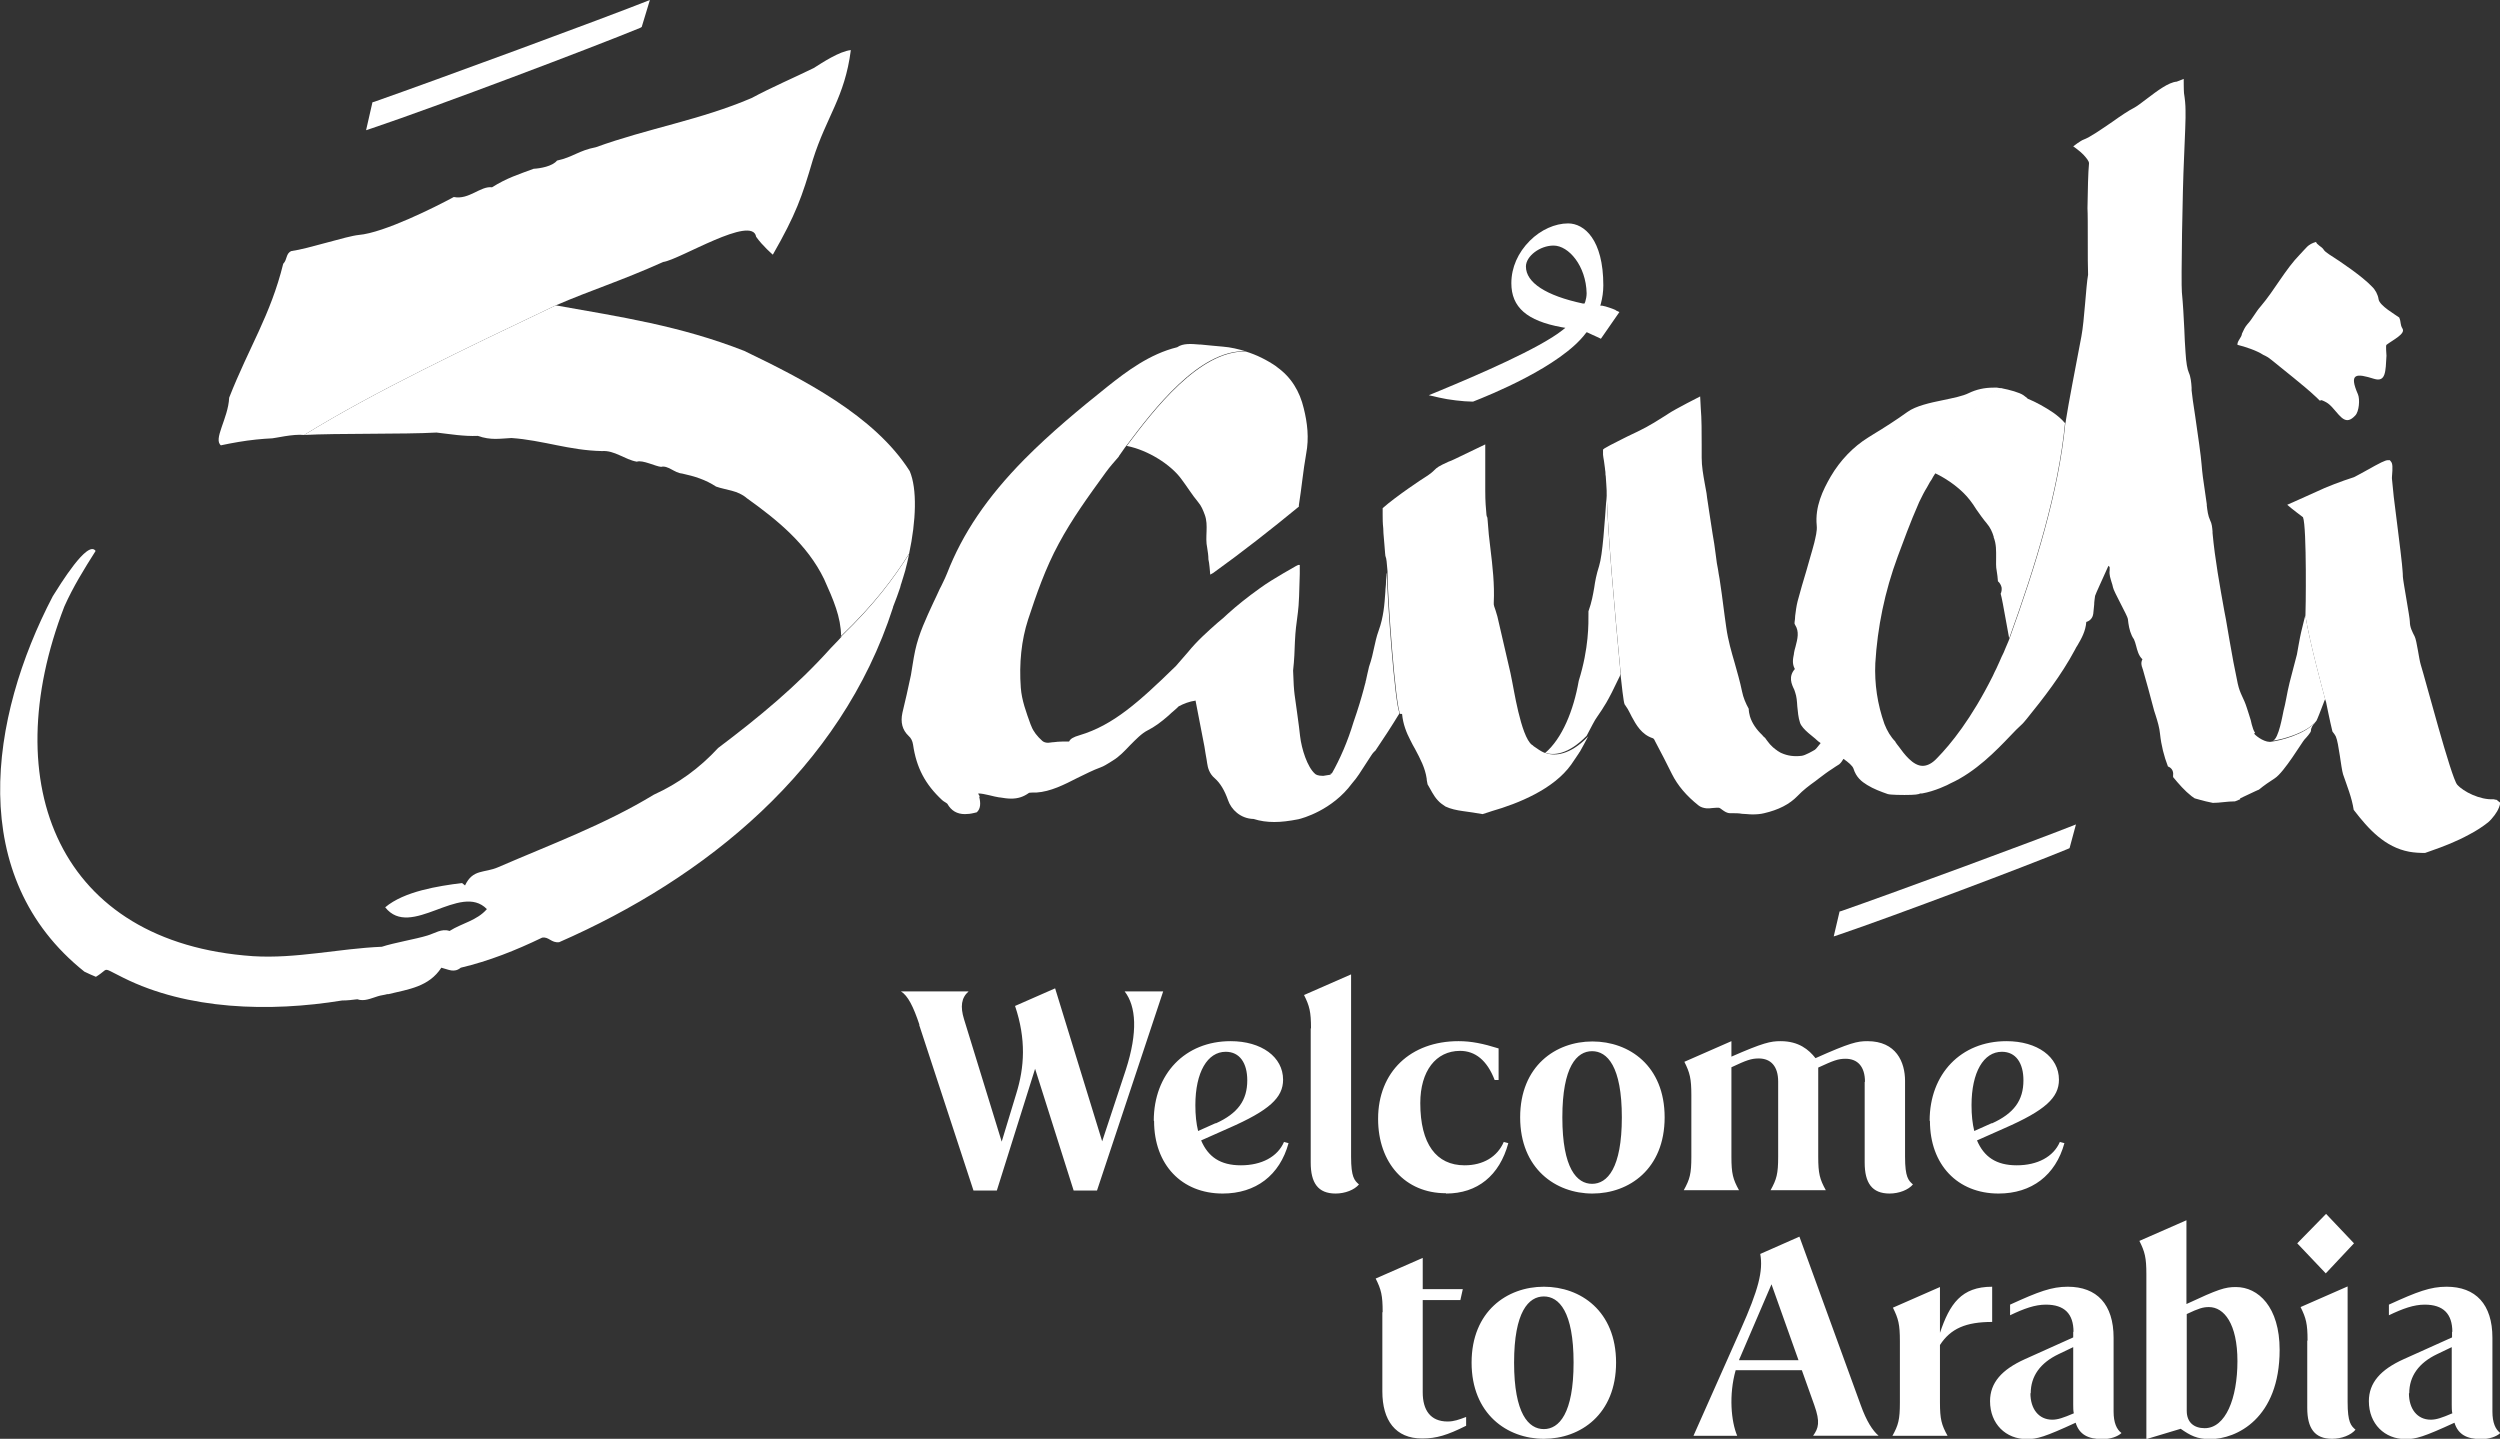
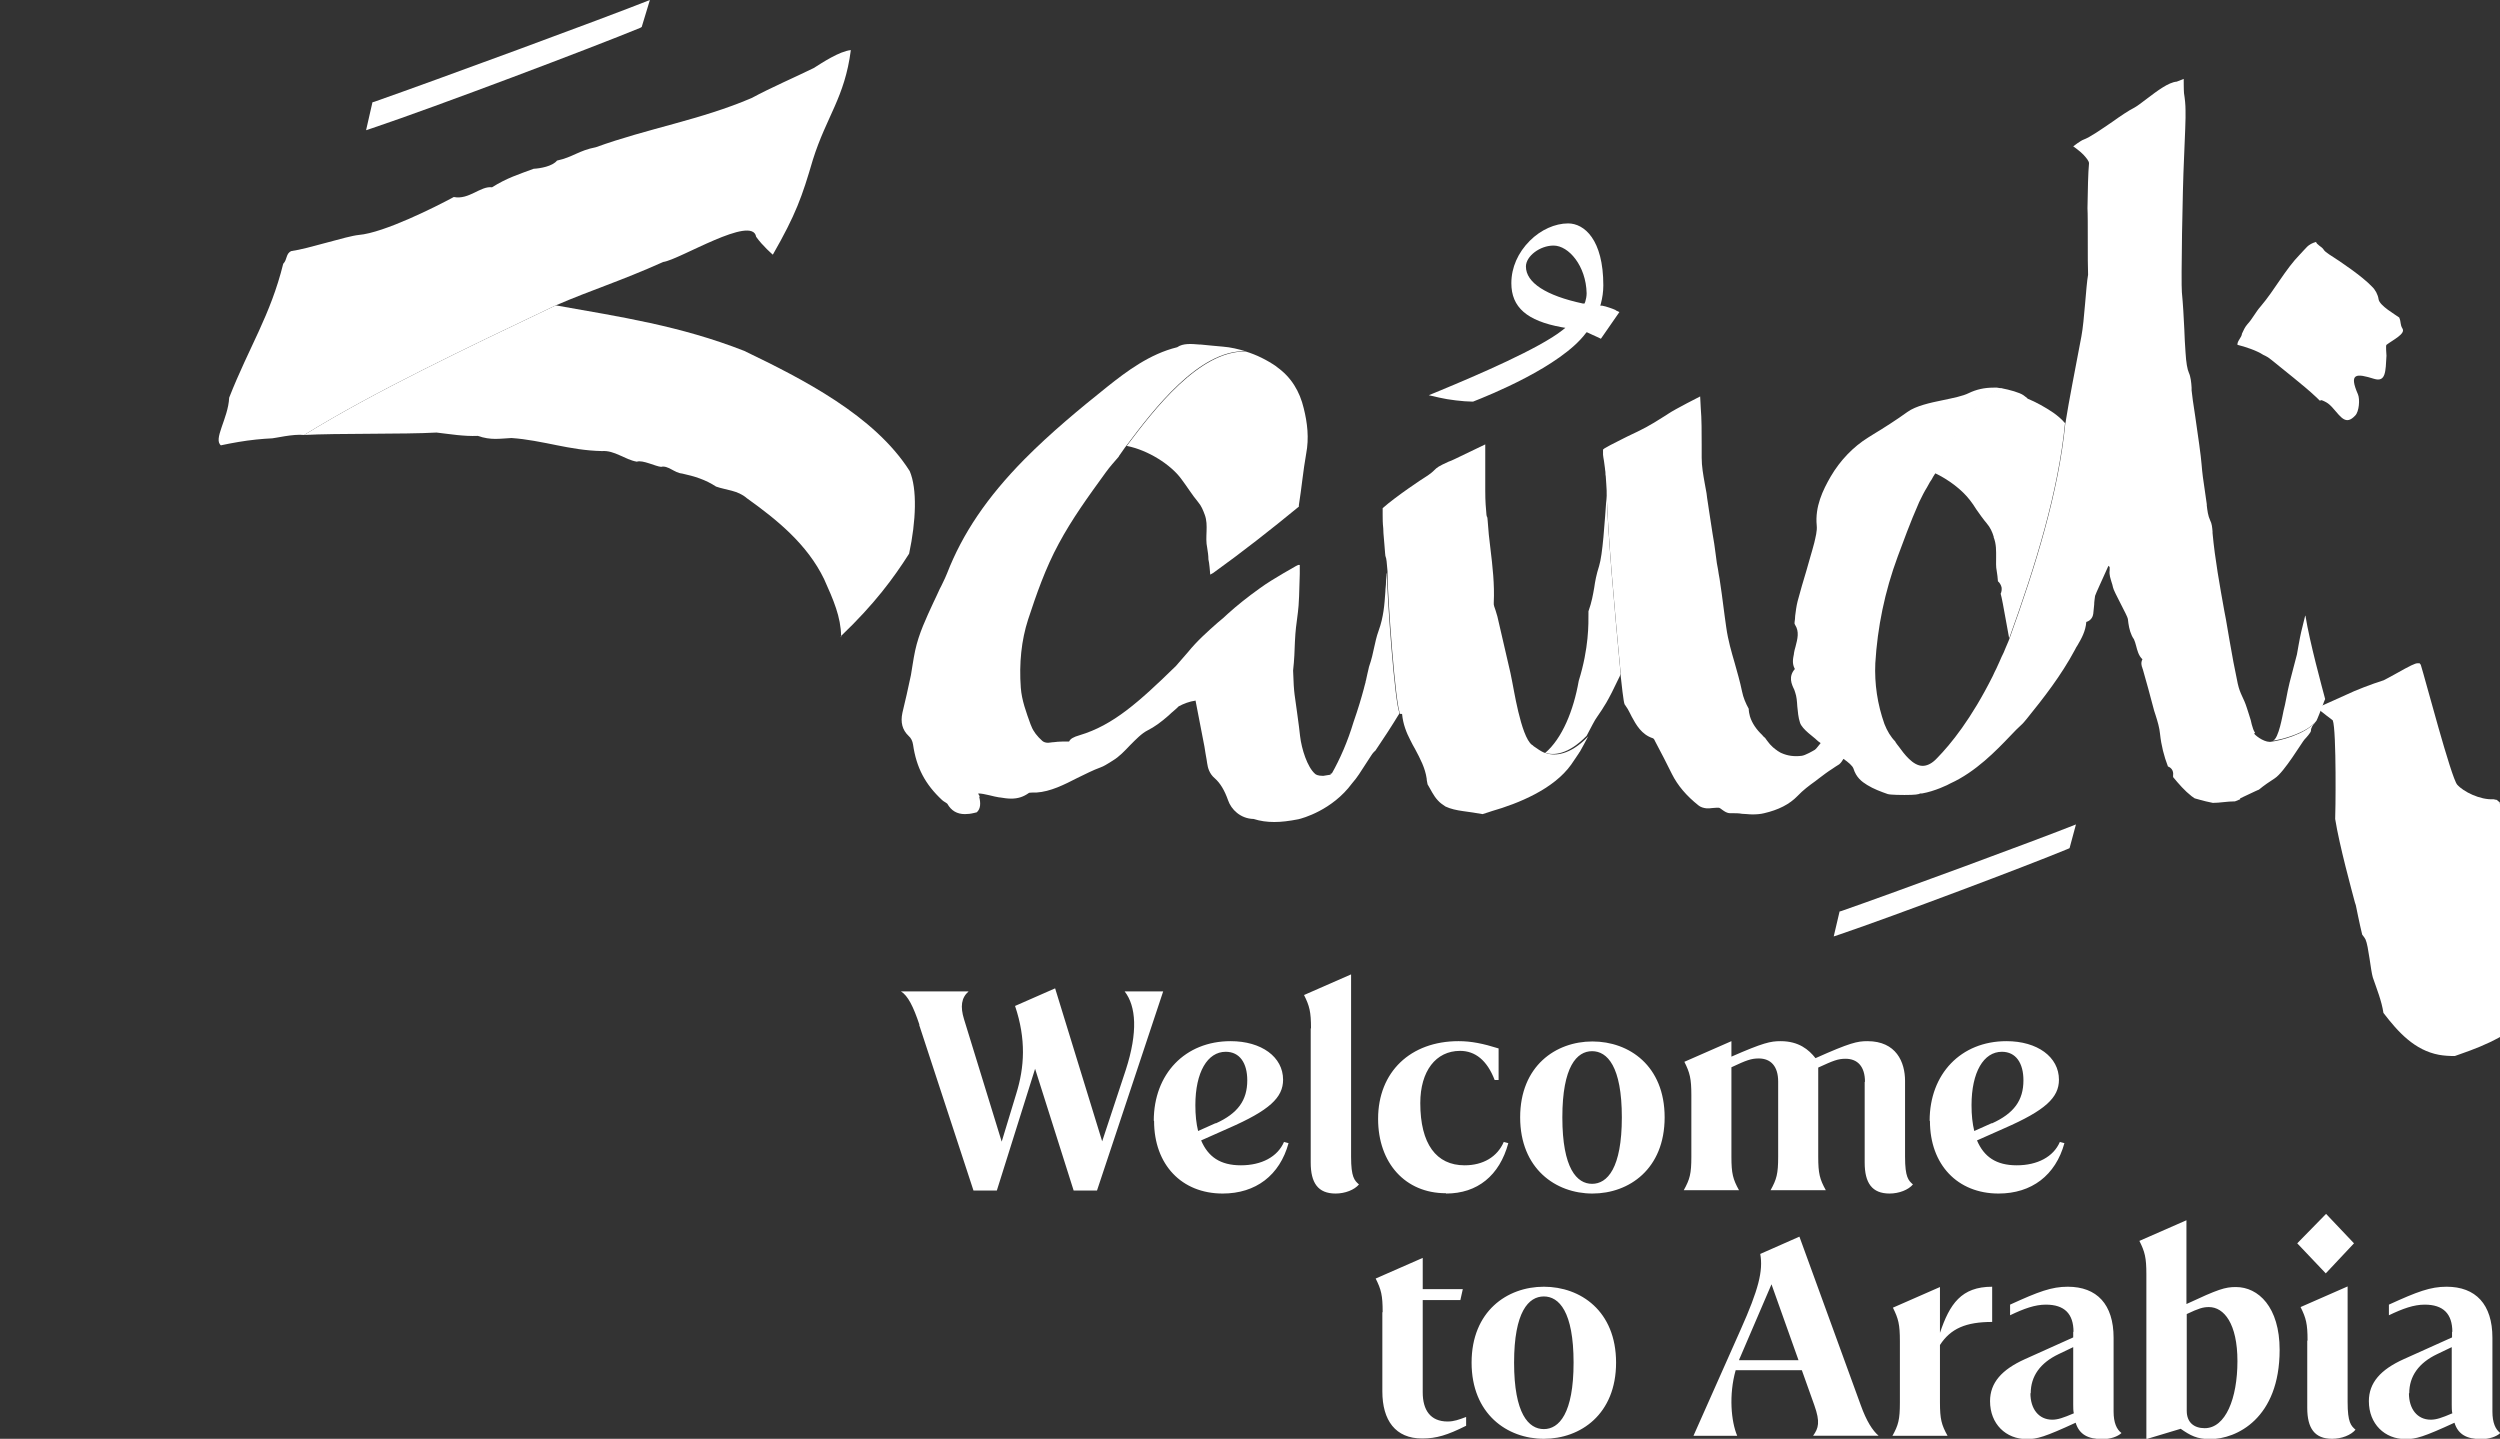
<svg xmlns="http://www.w3.org/2000/svg" id="Layer_2" viewBox="0 0 82.36 47.4">
  <rect x="0" y="0" width="82.36" height="47.4" fill="#333333" stroke="none" />
  <defs>
    <style>
      .cls-1 {
        fill: #fff;
      }
    </style>
  </defs>
  <g id="Layer_1-2" data-name="Layer_1">
    <g>
      <g>
        <path class="cls-1" d="M79.37,45.9c0-.56.31-1,.92-1.29l.48-.23v1.89c0,.1,0,.21.02.29-.35.15-.53.21-.71.21-.45,0-.72-.36-.72-.87M80.78,43.87v.19l-1.6.72c-.75.34-1.14.77-1.14,1.38,0,.75.52,1.25,1.21,1.25.34,0,.59-.07,1.61-.54.12.39.41.54.88.54.27,0,.5-.08.63-.2-.16-.12-.26-.34-.26-.71v-2.43c0-1.1-.55-1.68-1.51-1.68-.53,0-.96.16-1.9.59v.35c.46-.22.82-.35,1.18-.35.61,0,.91.3.91.9M76.63,39.99l-.95.97.94.99.93-.99-.92-.97ZM76.01,44.17v2.21c0,.67.24,1.02.82,1.02.31,0,.62-.12.77-.3-.15-.13-.26-.24-.26-.91v-3.81l-1.55.68c.18.36.23.55.23,1.1M72.04,46.49v-3.2c.4-.19.54-.23.73-.23.5,0,.94.55.94,1.78s-.39,2.21-1.08,2.21c-.35,0-.59-.19-.59-.57M70.71,41.97v5.44l1.13-.34c.32.22.53.34.97.34.87,0,2.29-.68,2.29-2.94,0-1.41-.7-2.07-1.44-2.07-.36,0-.58.07-1.63.56v-2.76l-1.55.68c.18.36.23.55.23,1.1M66.9,45.9c0-.56.31-1,.92-1.29l.48-.23v1.89c0,.1,0,.21.02.29-.35.15-.53.21-.71.21-.45,0-.72-.36-.72-.87M68.3,43.87v.19l-1.6.72c-.75.34-1.14.77-1.14,1.38,0,.75.52,1.25,1.21,1.25.34,0,.59-.07,1.61-.54.12.39.41.54.88.54.27,0,.5-.08.63-.2-.16-.12-.26-.34-.26-.71v-2.43c0-1.1-.55-1.68-1.51-1.68-.53,0-.96.16-1.9.59v.35c.46-.22.82-.35,1.18-.35.61,0,.91.3.91.9M62.34,47.3h1.82c-.2-.36-.25-.55-.25-1.1v-1.89c.35-.54.85-.76,1.72-.76v-1.16c-1.02,0-1.4.57-1.72,1.52v-1.51l-1.55.68c.18.36.23.55.23,1.1v2.03c0,.56-.05.74-.25,1.1M57.29,44.81s.02-.07.04-.1l1.03-2.4.89,2.5h-1.96ZM55.8,47.3h1.43c-.2-.47-.28-1.35-.05-2.16h2.18l.41,1.15c.2.56.14.76-.04,1.01h2.16c-.2-.17-.4-.48-.59-1.01l-2.02-5.55-1.29.57c.1.56-.06,1.18-.64,2.48l-1.56,3.51ZM49.88,44.89c0-1.68.48-2.18.98-2.18s.98.5.98,2.18-.48,2.19-.98,2.19-.98-.5-.98-2.19M50.86,47.4c1.21,0,2.38-.81,2.38-2.51s-1.17-2.5-2.38-2.5-2.38.81-2.38,2.5,1.17,2.51,2.38,2.51M45.54,43.24v2.6c0,.95.43,1.55,1.31,1.55.47,0,.83-.11,1.45-.42v-.29c-.24.09-.4.15-.61.15-.57,0-.82-.38-.82-.96v-3.04h1.24l.08-.36h-1.32v-1.03l-1.55.68c.18.36.23.55.23,1.1" />
        <path class="cls-1" d="M63.58,36.93c0,1.44.91,2.39,2.26,2.39,1.09,0,1.88-.6,2.17-1.66l-.15-.04c-.21.49-.74.77-1.42.77s-1.08-.28-1.31-.82l.9-.4c1.35-.59,1.8-1.01,1.8-1.6,0-.75-.71-1.27-1.73-1.27-1.5,0-2.53,1.08-2.53,2.62M65.62,37l-.58.26c-.06-.25-.09-.52-.09-.85,0-1.09.4-1.76,1-1.76.46,0,.71.37.71.94,0,.66-.31,1.09-1.04,1.42M61.43,35.64v2.66c0,.67.24,1.02.82,1.02.31,0,.62-.12.77-.3-.15-.13-.26-.24-.26-.91v-2.5c0-.62-.29-1.31-1.24-1.31-.33,0-.57.05-1.71.56-.22-.28-.55-.56-1.15-.56-.33,0-.57.05-1.62.51v-.51l-1.55.68c.18.36.23.55.23,1.1v2.03c0,.56-.05.74-.25,1.1h1.82c-.2-.36-.25-.55-.25-1.1v-2.95c.49-.23.65-.29.9-.29.4,0,.64.26.64.76v2.48c0,.56-.05.74-.25,1.1h1.82c-.2-.36-.25-.55-.25-1.1v-2.94c.5-.23.65-.29.9-.29.4,0,.64.26.64.76M51.47,36.81c0-1.68.48-2.18.98-2.18s.98.5.98,2.18-.48,2.19-.98,2.19-.98-.5-.98-2.19M52.46,39.32c1.21,0,2.38-.81,2.38-2.51s-1.17-2.5-2.38-2.5-2.38.81-2.38,2.5,1.17,2.51,2.38,2.51M47.64,39.32c1.03,0,1.76-.59,2.05-1.66l-.15-.04c-.21.49-.68.77-1.29.77-.93,0-1.46-.7-1.46-2.05,0-1.05.51-1.72,1.31-1.72.5,0,.89.31,1.14.96h.13v-1.04c-.51-.16-.9-.24-1.32-.24-1.58,0-2.65,1.01-2.65,2.56,0,1.46.9,2.45,2.23,2.45M43.18,33.88v4.42c0,.67.24,1.02.82,1.02.31,0,.62-.12.77-.3-.15-.13-.26-.24-.26-.91v-6.01l-1.55.68c.18.36.23.55.23,1.1M38.02,36.93c0,1.44.91,2.39,2.26,2.39,1.09,0,1.88-.6,2.17-1.66l-.15-.04c-.21.49-.74.77-1.42.77s-1.08-.28-1.31-.82l.9-.4c1.35-.59,1.8-1.01,1.8-1.6,0-.75-.71-1.27-1.73-1.27-1.5,0-2.53,1.08-2.53,2.62M40.05,37l-.58.26c-.06-.25-.09-.52-.09-.85,0-1.09.4-1.76,1-1.76.46,0,.71.37.71.94,0,.66-.31,1.09-1.04,1.42M30.28,33.76l1.79,5.46h.77l1.26-4.01,1.27,4.01h.77l2.18-6.56h-1.27c.38.49.44,1.34.04,2.58l-.78,2.36-1.55-5.04-1.32.58c.37,1.1.31,2.02.04,2.89l-.48,1.58-1.24-4.03c-.13-.42-.09-.71.15-.92h-2.23c.23.14.41.5.61,1.1" />
      </g>
      <g>
        <g>
          <path class="cls-1" d="M45.68,18.89c0,.1-.02.2-.02.3,0,.1-.02.2-.02.3-.03.43-.06.84-.22,1.28-.08.22-.11.39-.15.56-.04.19-.08.38-.17.64,0,.01-.01.04-.02.09-.02.07-.04.18-.07.31,0,.02-.01.05-.02.07,0,.02,0,.04-.01.06-.02.06-.03.12-.05.19-.08.3-.19.67-.34,1.1-.19.63-.44,1.21-.73,1.72.53-.09.94-.31,1.45-.78,0,0,0,0,0,0,0,0,0,0,0,0,.27-.4.52-.78.8-1.24-.16-.23-.42-3.93-.42-4.6,0,0,0,0,0,0Z" />
          <path class="cls-1" d="M42.06,12.08c-.32-.22-.66-.39-1.02-.5-1.53-.03-3.02,1.91-3.92,3.11.71.14,1.45.62,1.79,1.08.19.25.36.53.56.77.11.13.16.26.22.42.13.35,0,.73.08,1.09.02.13.04.25.04.38.03.11.05.39.06.5l.09-.05c.95-.68,1.93-1.45,2.83-2.19,0-.02,0-.03,0-.05.09-.56.14-1.13.24-1.69.1-.52.04-1.02-.08-1.5-.13-.55-.41-1.03-.9-1.37Z" />
          <path class="cls-1" d="M66.79,13.12l-.13-.1c-.13-.09-.46-.18-.72-.23h0,0c-.76.15-2.03,2.2-2.21,2.79.47.22.91.56,1.17.9.07.09.14.19.2.29.12.17.23.33.35.47.12.14.18.28.23.44v.02c.09.23.08.45.08.67,0,.15-.01.3.02.44.02.11.03.22.04.34.06.05.1.12.12.2.01.07,0,.15-.03.21.04.14.09.42.18.92.03.18.07.37.1.55.88-2.44,1.62-4.84,1.84-7.09-.11-.13-.24-.24-.38-.34-.28-.19-.57-.35-.86-.47Z" />
          <path class="cls-1" d="M75.94,20.29c-.04.17-.09.36-.13.53-.04.16-.14.74-.14.74-.04.14-.07.28-.11.42-.09.33-.18.68-.24,1.02-.03.17-.06.29-.09.41-.03.13-.16.93-.35.99.21-.02,1.1-.23,1.43-.65.03-.05.14-.33.23-.57.01-.03.03-.08.03-.08l.03-.07c-.1-.38-.51-1.87-.65-2.75Z" />
          <path class="cls-1" d="M52.93,16.31c-.07.96-.13,1.95-.25,2.34-.09.28-.13.5-.16.71-.04.23-.08.47-.19.78,0,.02,0,.05,0,.09,0,.3.02,1.11-.32,2.2-.17.98-.55,1.9-1.1,2.37.26.09.75.07,1.36-.56h0s0,0,0,0c.15-.28.26-.51.35-.63.21-.31.33-.46.74-1.33l.03-.08h0c-.22-2.33-.41-4.5-.46-5.88h0Z" />
          <path class="cls-1" d="M24.52,11.56c-2.12-.83-4.08-1.12-6.21-1.5-3,1.43-5.99,2.85-8.29,4.27h0c1.07-.06,3.3-.02,4.36-.08.44.05.9.13,1.36.11.44.15.71.09,1.11.07,1.02.07,1.91.41,2.98.43.42-.03.75.28,1.15.35.18-.07.63.16.8.17.22-.06.44.2.69.22.41.09.77.2,1.12.43.34.12.71.12,1.01.38.98.7,1.99,1.51,2.55,2.67.31.69.55,1.24.56,1.88v.03s-.01,0-.01,0c0,0,0,0,0,0v-.03c1.12-1.07,1.74-1.92,2.25-2.72.23-1.08.27-2.13.02-2.72-1.16-1.83-3.52-3.03-5.45-3.96Z" />
        </g>
        <g>
          <path class="cls-1" d="M50.91,24.8h-.02s0,0,0,0c0,0,0,0-.01,0h0c-.12-.05-.23-.13-.36-.22-.01-.02-.03-.03-.05-.04-.37-.27-.62-1.97-.65-2.07-.02-.1-.04-.2-.06-.3-.12-.51-.27-1.18-.43-1.86-.02-.07-.04-.13-.06-.2-.03-.09-.07-.18-.06-.25.03-.61-.04-1.21-.11-1.79-.04-.3-.07-.61-.09-.91-.01-.2-.03-.09-.04-.2-.02-.25-.04-.4-.04-.81,0-.31,0-.62,0-.94,0-.14,0-.29,0-.44v-.13s-.85.41-1.02.49c-.06.03-.13.06-.19.08-.33.15-.38.19-.47.28-.05.05-.11.11-.33.25-.01,0-.93.61-1.37,1,0,0,0,.02,0,.03,0,.01,0,.02,0,.04,0,.02,0,.04,0,.06,0,.03,0,.06,0,.1,0,.11,0,.26.02.44,0,.1.01.21.02.32.01.15.03.32.04.49.01.17.03.09.05.27.01.11.02.22.03.33,0,0,0,.04,0,.1,0,.66.26,4.37.42,4.6h.06c.03.34.15.63.27.86.05.1.1.2.16.3.17.32.33.62.38.97,0,.06.02.12.03.19.11.18.19.37.34.53.07.08.16.14.25.2.17.08.36.12.57.15.22.03.43.06.65.1.07-.02.13-.04.19-.06.04-.01.08-.03.12-.04.87-.25,2.03-.72,2.61-1.53l.25-.37s.02-.04.04-.06c.05-.09.2-.36.27-.5h0c-.6.63-1.1.64-1.36.56Z" />
          <path class="cls-1" d="M43.84,25.52s-.25.04-.25.04c-.19,0-.25-.05-.27-.07-.25-.22-.44-.81-.49-1.24-.02-.24-.18-1.35-.18-1.36-.02-.14-.04-.43-.05-.8.04-.35.05-.66.06-.95.02-.4.04-.51.1-.98.03-.19.05-.77.06-1.25v-.3s-.05,0-.05,0l-.08.04s-.14.08-.19.11c-.07.04-.14.08-.21.12-.27.16-.54.32-.8.51-.39.28-.73.55-1.04.83-.1.1-.21.19-.32.28-.34.3-.69.61-.99.98-.11.13-.4.46-.4.46-1.23,1.2-2.07,1.95-3.17,2.28-.21.06-.31.12-.35.21,0,0,0,0-.01,0-.04,0-.1,0-.17,0-.02,0-.03,0-.05,0-.1,0-.19.01-.27.02-.07,0-.13.02-.19.02-.08,0-.14-.02-.19-.06-.17-.15-.3-.32-.36-.48l-.03-.07c-.14-.39-.29-.79-.32-1.2-.06-.81.02-1.57.24-2.25.27-.82.57-1.69,1.01-2.5.44-.82.97-1.55,1.55-2.35.13-.18.29-.36.43-.52h0s0-.01,0-.01c.07-.1.14-.2.21-.3l.04-.05c.9-1.2,2.39-3.15,3.92-3.11h0c-.24-.07-.48-.13-.74-.15-.1-.01-.57-.05-.74-.07h0s-.02,0-.03,0c0,0,0,0-.01,0,0,0,0,0,0,0-.25-.02-.53-.05-.73.09-.9.22-1.66.79-2.3,1.3-.9.72-1.86,1.51-2.74,2.4-1.23,1.25-2.03,2.44-2.54,3.75-.04.1-.09.21-.14.31-.03.07-.07.14-.1.2-.07.15-.14.31-.21.45-.23.5-.48,1.02-.6,1.58-.03.15-.06.3-.08.44-.02.12-.04.25-.06.37-.09.43-.19.87-.28,1.24-.07.32,0,.57.2.76.09.08.13.17.15.29.11.76.4,1.31.96,1.83.03.03.07.05.1.07.02.01.06.04.07.05.13.23.32.34.58.34.09,0,.19-.01.31-.04l.08-.02c.13-.12.13-.3.08-.51.06,0-.07-.11-.02-.11.18,0,.52.11.68.13h.02c.12.02.25.04.37.04.23,0,.41-.06.59-.19,0,0,.03-.01.11-.01h.06s.04,0,.07,0c.47-.03.92-.26,1.35-.48.27-.13.52-.26.77-.35.11-.04.2-.1.3-.16.04-.02.07-.05.11-.07.2-.12.38-.31.56-.5.19-.19.38-.39.58-.49.22-.11.44-.27.69-.49.06-.06.12-.11.19-.17.05-.04.1-.09.14-.13.17-.09.35-.16.56-.19v.02c.09.47.29,1.5.29,1.5.02.15.05.3.07.42l.02.13c.02.14.07.34.25.49.18.16.32.39.44.73.1.29.4.6.84.61.22.07.44.1.68.1s.48-.03.79-.09h0c.14-.03,1.12-.3,1.77-1.18h0c.09-.1.16-.2.23-.3.19-.29.36-.55.52-.8,0,0,0,0,0,0-.51.47-.92.69-1.45.78,0,0,0,0-.01,0Z" />
          <path class="cls-1" d="M21.1.91l.04-.02.27-.89c-1.56.62-7.05,2.64-9.07,3.35l-.07.02-.21.92.21-.07c2.11-.71,7.29-2.67,8.84-3.31Z" />
          <path class="cls-1" d="M74.81,11.84c.4.33,1.1.87,1.48,1.23.32.31-.03-.02.34.18.09.05.16.12.23.2.28.32.43.56.73.24.13-.13.16-.54.09-.7-.31-.71-.05-.69.53-.51.39.12.38-.24.41-.76,0-.05-.03-.34,0-.36.21-.16.63-.36.53-.53-.09-.15-.04-.2-.11-.37-.12-.09-.65-.39-.68-.6-.02-.15-.11-.32-.22-.42-.31-.33-1.03-.82-1.41-1.06-.07-.05-.15-.1-.19-.17-.05-.08-.22-.15-.24-.24-.28.08-.32.2-.52.4-.5.51-.84,1.18-1.31,1.73-.16.18-.27.41-.43.58-.08.09-.13.2-.18.31-.01.13-.16.24-.15.37.25.06.64.19.85.33.09.04.18.09.26.16Z" />
          <path class="cls-1" d="M74.29,24.14c-.05-.07-.08-.17-.11-.28-.01-.04-.02-.09-.03-.13-.04-.14-.09-.28-.13-.41-.11-.35-.22-.44-.3-.8-.1-.47-.19-.95-.27-1.42-.04-.23-.08-.47-.12-.7l-.05-.26c-.15-.84-.31-1.71-.39-2.58v-.05c-.01-.12-.02-.26-.08-.37-.07-.15-.09-.32-.11-.49v-.04c-.02-.16-.05-.33-.07-.49-.04-.26-.08-.54-.1-.81-.02-.28-.12-.97-.21-1.59-.06-.39-.11-.73-.12-.86,0-.03,0-.06,0-.09-.01-.17-.03-.36-.09-.49-.05-.11-.09-.33-.11-.67-.02-.25-.03-.51-.04-.76-.02-.4-.04-.81-.08-1.22-.03-.33.02-3.37.07-4.4.03-.73.06-1.36.05-1.59,0-.19-.02-.38-.05-.57-.01-.09-.01-.47-.01-.47l-.23.09c-.27.02-.65.31-.98.56-.17.13-.34.26-.44.31-.16.08-.43.26-.71.46-.35.24-.74.51-.94.58-.09.03-.34.22-.34.22,0,0,.24.17.34.28.08.09.19.21.18.29-.03.31-.04.85-.05,1.47h0c.02.31,0,1.81.02,2.19-.07.38-.12,1.5-.22,2.03-.2,1.05-.43,2.24-.51,2.76,0,.04-.01.07-.02.11-.22,2.25-.96,4.65-1.84,7.09-.01.03-.03.07-.04.1-.03.07-.06.14-.09.21-.04.1-.08.2-.13.29-.02.05-.05.11-.07.16-.03.07-.07.15-.1.22-.02.04-.04.08-.06.12l-.06.13h0c-.71,1.42-1.39,2.25-1.83,2.7h0s0,0,0,0c0,0-.07.07-.07.07-.14.13-.28.19-.41.19-.32,0-.61-.39-.79-.64-.04-.05-.08-.1-.11-.15h0s0-.01,0-.01c-.15-.15-.27-.35-.36-.58-.23-.65-.33-1.32-.3-2,.07-1.18.31-2.36.74-3.52.18-.48.41-1.12.68-1.73.02-.04.03-.08.05-.11l.04-.08s.02-.04.03-.06c.01-.03.03-.05.04-.08.02-.04.04-.08.06-.11.02-.03.04-.07.06-.1.03-.06.07-.12.1-.18l.06-.09c.03-.06.06-.11.1-.17l.02-.03s0,0,0,0c.18-.59,1.45-2.64,2.21-2.79h0s-.11-.02-.18-.03c-.07,0-.11,0-.11,0-.31,0-.57.06-.82.18-.2.1-.51.16-.84.23-.44.09-.9.19-1.18.39-.36.26-.75.51-1.13.74l-.16.1c-.5.31-.93.76-1.24,1.29-.26.45-.52.99-.46,1.61.02.18-.04.39-.08.57-.08.31-.18.62-.26.92-.1.33-.2.67-.29,1.01-.04.16-.06.32-.08.48,0,.07-.01.14-.02.21v.05s.02.04.02.04c.14.22.08.45.01.72-.02.07-.04.14-.05.21v.02c-.03.15-.07.32.03.5-.22.25-.11.5-.02.68l.03.09c.05.14.06.3.07.46.02.18.03.36.09.54.07.22.48.49.54.56.04.04.08.07.14.11,0,0,0,0,0,0-.03.03-.15.2-.19.22-.05.03-.32.19-.44.2-.24.03-.46,0-.66-.09-.03-.01-.06-.03-.09-.05-.02-.01-.04-.02-.06-.04-.03-.02-.06-.04-.09-.07-.02-.01-.04-.03-.05-.04-.03-.03-.06-.06-.09-.09-.01-.02-.03-.03-.04-.05-.04-.05-.08-.1-.12-.16-.04-.03-.07-.06-.1-.1-.18-.17-.33-.38-.4-.61h0c-.02-.08-.04-.16-.04-.25-.1-.18-.18-.37-.22-.57-.07-.34-.16-.64-.24-.93-.11-.38-.22-.75-.28-1.18-.04-.25-.06-.46-.09-.66-.04-.29-.07-.57-.13-.94-.02-.12-.04-.21-.05-.3-.03-.14-.05-.27-.08-.52-.03-.25-.06-.43-.1-.66-.03-.2-.07-.44-.12-.78,0-.04-.04-.24-.06-.4l-.02-.16c-.02-.11-.04-.22-.06-.33-.05-.28-.1-.56-.1-.84,0-.12,0-.25,0-.4,0-.42,0-.9-.03-1.23l-.02-.39s-.83.42-1.05.57c-.05.03-.1.07-.14.09-.5.32-.7.42-1.19.65l-.16.08c-.36.18-.55.28-.61.32l-.05.04v.06s0,.03,0,.06c0,.02,0,.03,0,.05,0,.05.02.12.03.2l.03.22c0,.06.02.12.02.18,0,.04,0,.07.01.11,0,.05.04.5.03.6h0c.05,1.38.24,3.55.46,5.88,0,.03,0,.06,0,.08.1.93.12.95.15.98.06.08.11.17.16.27.02.03.03.07.05.1.15.28.33.6.7.72.01,0,.05.03.07.09.2.38.4.76.56,1.09.19.38.48.72.87,1.03.07.06.17.09.27.1h.02c.06,0,.11,0,.17-.01.05,0,.09-.01.14-.01.03,0,.05,0,.07,0,.03,0,.08.04.12.07.07.05.15.11.26.11h0s.04,0,.07,0c.11,0,.21,0,.32.02.11,0,.22.02.34.02.14,0,.27-.01.39-.04.47-.11.83-.29,1.1-.57.18-.19.38-.34.59-.49.03-.02.06-.05.09-.07.08-.06.16-.12.24-.18.07-.05.14-.1.22-.15.07-.05.15-.1.23-.15.06-.05.1-.11.14-.18,0,0,0,0,0,0,.16.11.3.23.33.32.09.29.27.43.45.54.21.13.45.22.68.3.1.03.5.03.55.03.36,0,.47-.02.52-.05h.06c.41-.07.87-.29.93-.33.84-.38,1.52-1.09,1.97-1.56.14-.15.27-.28.36-.36.07-.06.13-.14.19-.21h0c.55-.68,1.13-1.42,1.59-2.28.02-.05.05-.09.08-.14.13-.22.27-.47.29-.77.17-.05.22-.19.23-.27.01-.1.02-.2.03-.3,0-.1.02-.2.03-.29.02-.07.23-.52.44-.99l.04.04s0,.08,0,.11c-.02.15.03.27.06.38.02.06.04.12.05.18.02.13.48.94.49,1.04.02.19.05.38.13.55.02.04.04.08.07.12.03.06.05.14.07.21.04.15.08.33.21.45-.06.11-.03.22,0,.29,0,.01,0,.02.01.03.13.45.24.86.34,1.24.02.09.05.18.08.27.07.22.13.42.15.63.04.38.13.73.26,1.07.11.04.19.14.17.29,0,.02,0,.04,0,.06.19.23.38.45.61.63.03.02.07.05.1.07.13.04.26.07.37.1.08.02.15.03.23.05.23,0,.47-.05.73-.05l.17-.07v-.03c.08-.04.24-.11.51-.24.04-.02.09-.04.09-.04h.01c.18-.15.36-.27.53-.38.31-.2.91-1.21.98-1.28.05-.05.21-.23.21-.28,0-.11.07-.2.13-.27l.02-.03c-.33.42-1.22.63-1.43.65-.2.06-.51-.16-.59-.26Z" />
-           <path class="cls-1" d="M82.35,26.43s-.07-.05-.1-.08c-.03,0-.06-.01-.1-.02-.44.03-1-.25-1.2-.48s-1.06-3.51-1.2-3.95c-.06-.19-.13-.79-.2-.93-.08-.16-.16-.3-.16-.49,0-.14-.22-1.31-.23-1.48,0-.14-.02-.28-.03-.42-.03-.33-.23-1.87-.27-2.21-.02-.2-.04-.4-.06-.6,0,0,0-.03,0-.05.03-.34.02-.45-.03-.51l-.04-.05h-.06c-.09,0-.25.08-.73.35-.16.09-.35.19-.39.21-.41.13-.93.33-1.24.48-.17.08-.96.43-.96.43.12.11.52.41.52.41.13.32.09,3.2.08,3.25.14.88.55,2.37.65,2.75.02.06.03.09.03.09,0,0,.13.65.21.97.05.06.09.12.11.16.1.22.17,1.02.24,1.25.13.38.29.77.35,1.17.49.64,1.03,1.23,1.83,1.38.17.03.34.04.52.04.06-.02.12-.04.17-.06.46-.16.87-.32,1.29-.55.23-.12.43-.25.62-.4.04-.04.08-.07.11-.11.14-.16.25-.32.29-.53,0,0-.01-.01-.02-.02Z" />
+           <path class="cls-1" d="M82.35,26.43s-.07-.05-.1-.08c-.03,0-.06-.01-.1-.02-.44.03-1-.25-1.2-.48s-1.06-3.51-1.2-3.95l-.04-.05h-.06c-.09,0-.25.08-.73.35-.16.09-.35.19-.39.21-.41.13-.93.33-1.24.48-.17.08-.96.43-.96.43.12.11.52.41.52.41.13.32.09,3.2.08,3.25.14.88.55,2.37.65,2.75.02.06.03.09.03.09,0,0,.13.65.21.97.05.06.09.12.11.16.1.22.17,1.02.24,1.25.13.38.29.77.35,1.17.49.64,1.03,1.23,1.83,1.38.17.03.34.04.52.04.06-.02.12-.04.17-.06.46-.16.87-.32,1.29-.55.23-.12.43-.25.62-.4.04-.04.08-.07.11-.11.14-.16.25-.32.29-.53,0,0-.01-.01-.02-.02Z" />
          <path class="cls-1" d="M57.62,23.61l-.04-.25c0,.09.02.17.04.25Z" />
          <path class="cls-1" d="M60.6,30.04l-.19.81.21-.07c1.79-.61,6.2-2.27,7.52-2.82l.04-.02.21-.78c-1.33.53-6,2.25-7.72,2.85l-.07.02Z" />
          <path class="cls-1" d="M53.24,10.22c-.09-.04-.33-.13-.46-.15h-.06s.02-.07.02-.07c.05-.19.08-.39.08-.6,0-1.51-.63-2.04-1.16-2.04-.43,0-.9.21-1.26.57-.39.39-.61.88-.61,1.4,0,.79.51,1.24,1.66,1.45l.12.02-.1.08c-.76.6-2.78,1.47-4.06,2l-.34.14.35.08c.29.07.81.13,1.07.13h.02s.02,0,.02,0c.51-.2,2.88-1.15,3.71-2.25l.02-.03h.03c.07.04.29.13.37.17l.08.04.61-.88-.13-.06ZM52.22,9.95l-.02.05h-.05c-1.22-.26-1.88-.69-1.88-1.22,0-.34.46-.69.91-.69.5,0,1.07.67,1.09,1.57,0,.1-.02.2-.05.3Z" />
          <path class="cls-1" d="M7.28,14.67c.38-.08.77-.15,1.16-.19h0c.18-.02.35-.03.53-.04.07,0,.69-.15,1.05-.11h0c2.3-1.42,5.29-2.84,8.29-4.27,1.18-.51,2.11-.79,3.54-1.43.53-.07,2.94-1.57,3.06-.83.21.3.55.59.55.59.76-1.33.96-1.9,1.32-3.13.45-1.43,1.05-2.05,1.25-3.61-.38.04-.95.42-1.22.59-.63.31-1.38.63-2.05.99-1.68.72-3.42,1-5.13,1.62-.57.11-.76.33-1.28.44-.15.19-.56.26-.77.27-.48.18-.88.3-1.37.61-.38-.05-.76.42-1.26.32-.59.32-2.3,1.18-3.13,1.25-.41.04-1.68.46-2.22.53-.19.08-.13.28-.27.42-.42,1.7-1.12,2.73-1.78,4.41-.03.69-.55,1.39-.26,1.58Z" />
-           <path class="cls-1" d="M29.83,18.76c.04-.15.08-.31.11-.46,0-.02,0-.04.01-.06,0,0,0,.01,0,.01-.51.8-1.13,1.65-2.23,2.71v.03s-.01,0-.01,0c-.1.12-.24.25-.34.36-1.13,1.26-2.37,2.28-3.71,3.29-.62.67-1.31,1.17-2.12,1.54-1.63.99-3.4,1.64-5.13,2.39-.46.2-.83.05-1.09.6-.03-.03-.07-.05-.1-.08-.78.1-1.9.27-2.53.8.84,1.07,2.48-.84,3.35.06-.33.38-.82.46-1.23.72-.26-.09-.49.08-.73.15-.39.12-1.11.24-1.5.37-1.43.06-2.82.4-4.25.31-6.38-.44-8.48-5.64-6.21-11.52.29-.65.65-1.23,1.03-1.83-.26-.38-1.17,1.11-1.41,1.49-2.1,4.02-2.87,9.25,1.04,12.37.12.06.28.13.38.17.13-.08.2-.14.25-.18.12-.1.1-.06.65.21,2.12,1.06,4.82,1.14,7.21.75.18,0,.33-.02.5-.04.23.08.45-.03.68-.1.09-.03.21-.04.31-.07.01,0,.03,0,.04,0,.66-.16,1.33-.24,1.74-.87.24.06.42.18.64,0,.93-.22,1.81-.57,2.68-.99.22-.04.3.18.56.15,4.8-2.1,9.28-5.69,11-11.03,0-.01,0-.03.01-.04.08-.2.16-.42.23-.63,0-.01,0-.02.01-.04,0-.02.01-.05.02-.07.05-.15.09-.3.14-.46,0,0,0-.02,0-.03Z" />
        </g>
      </g>
    </g>
  </g>
</svg>